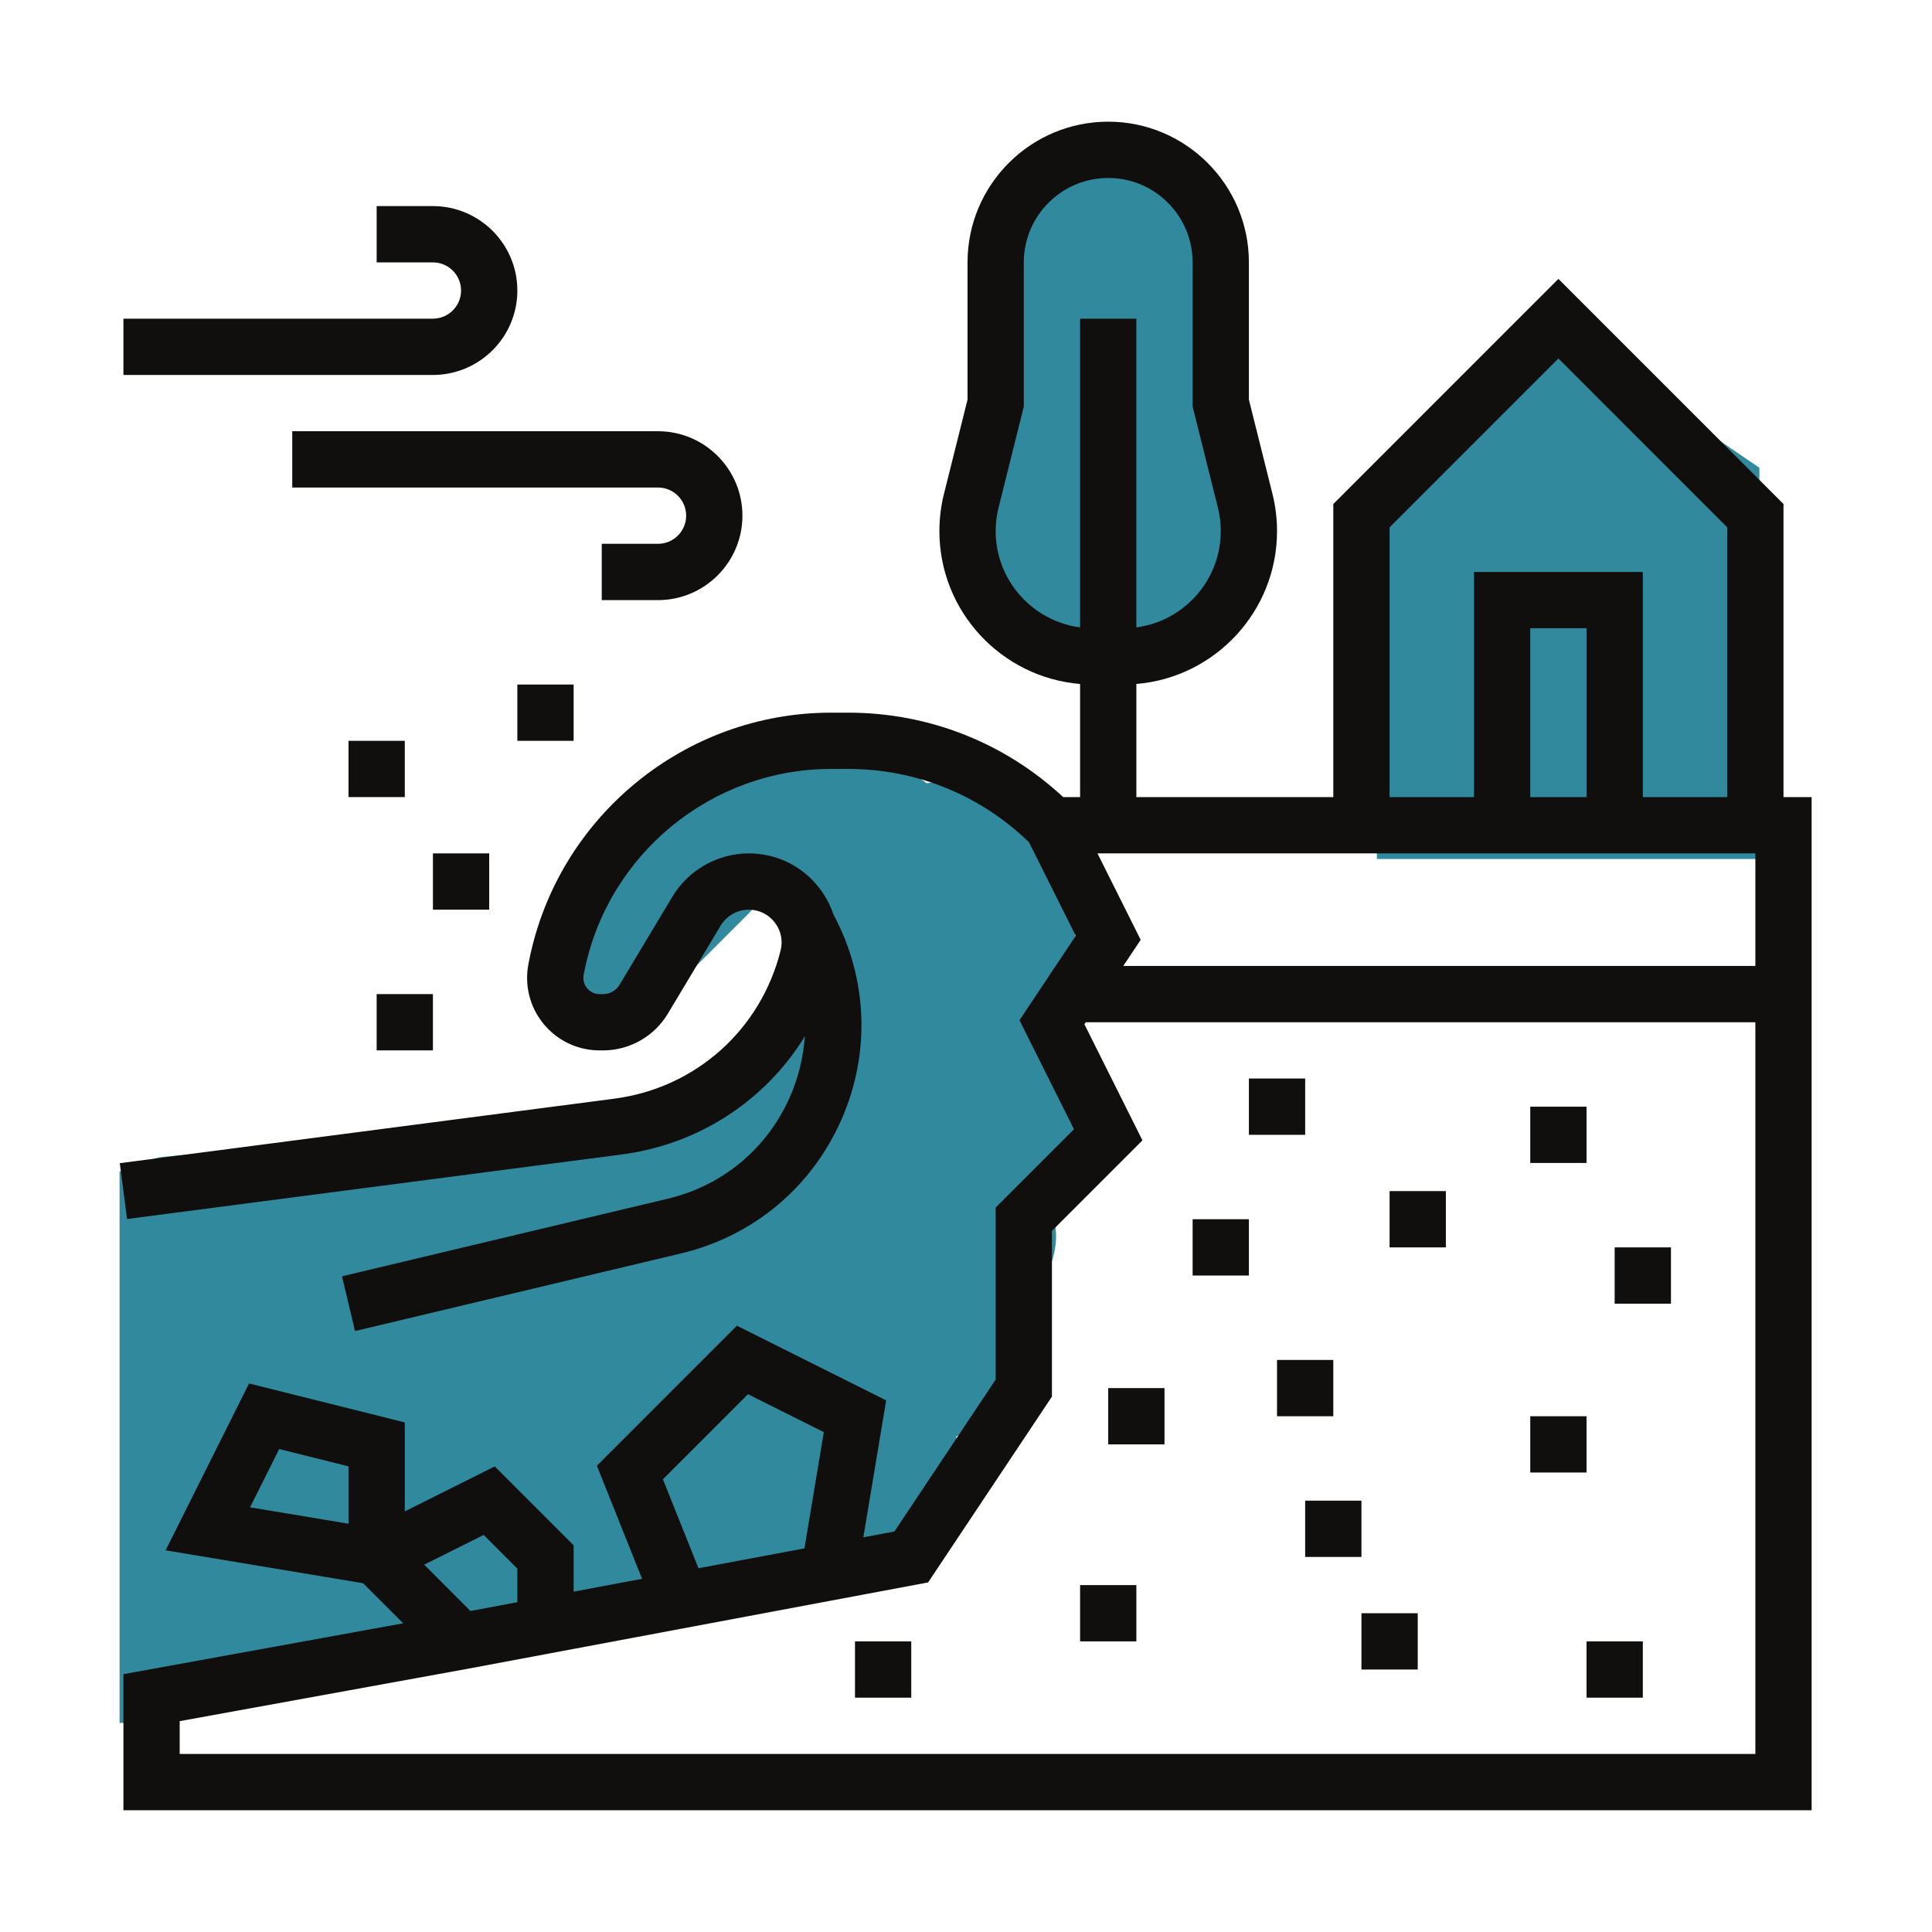
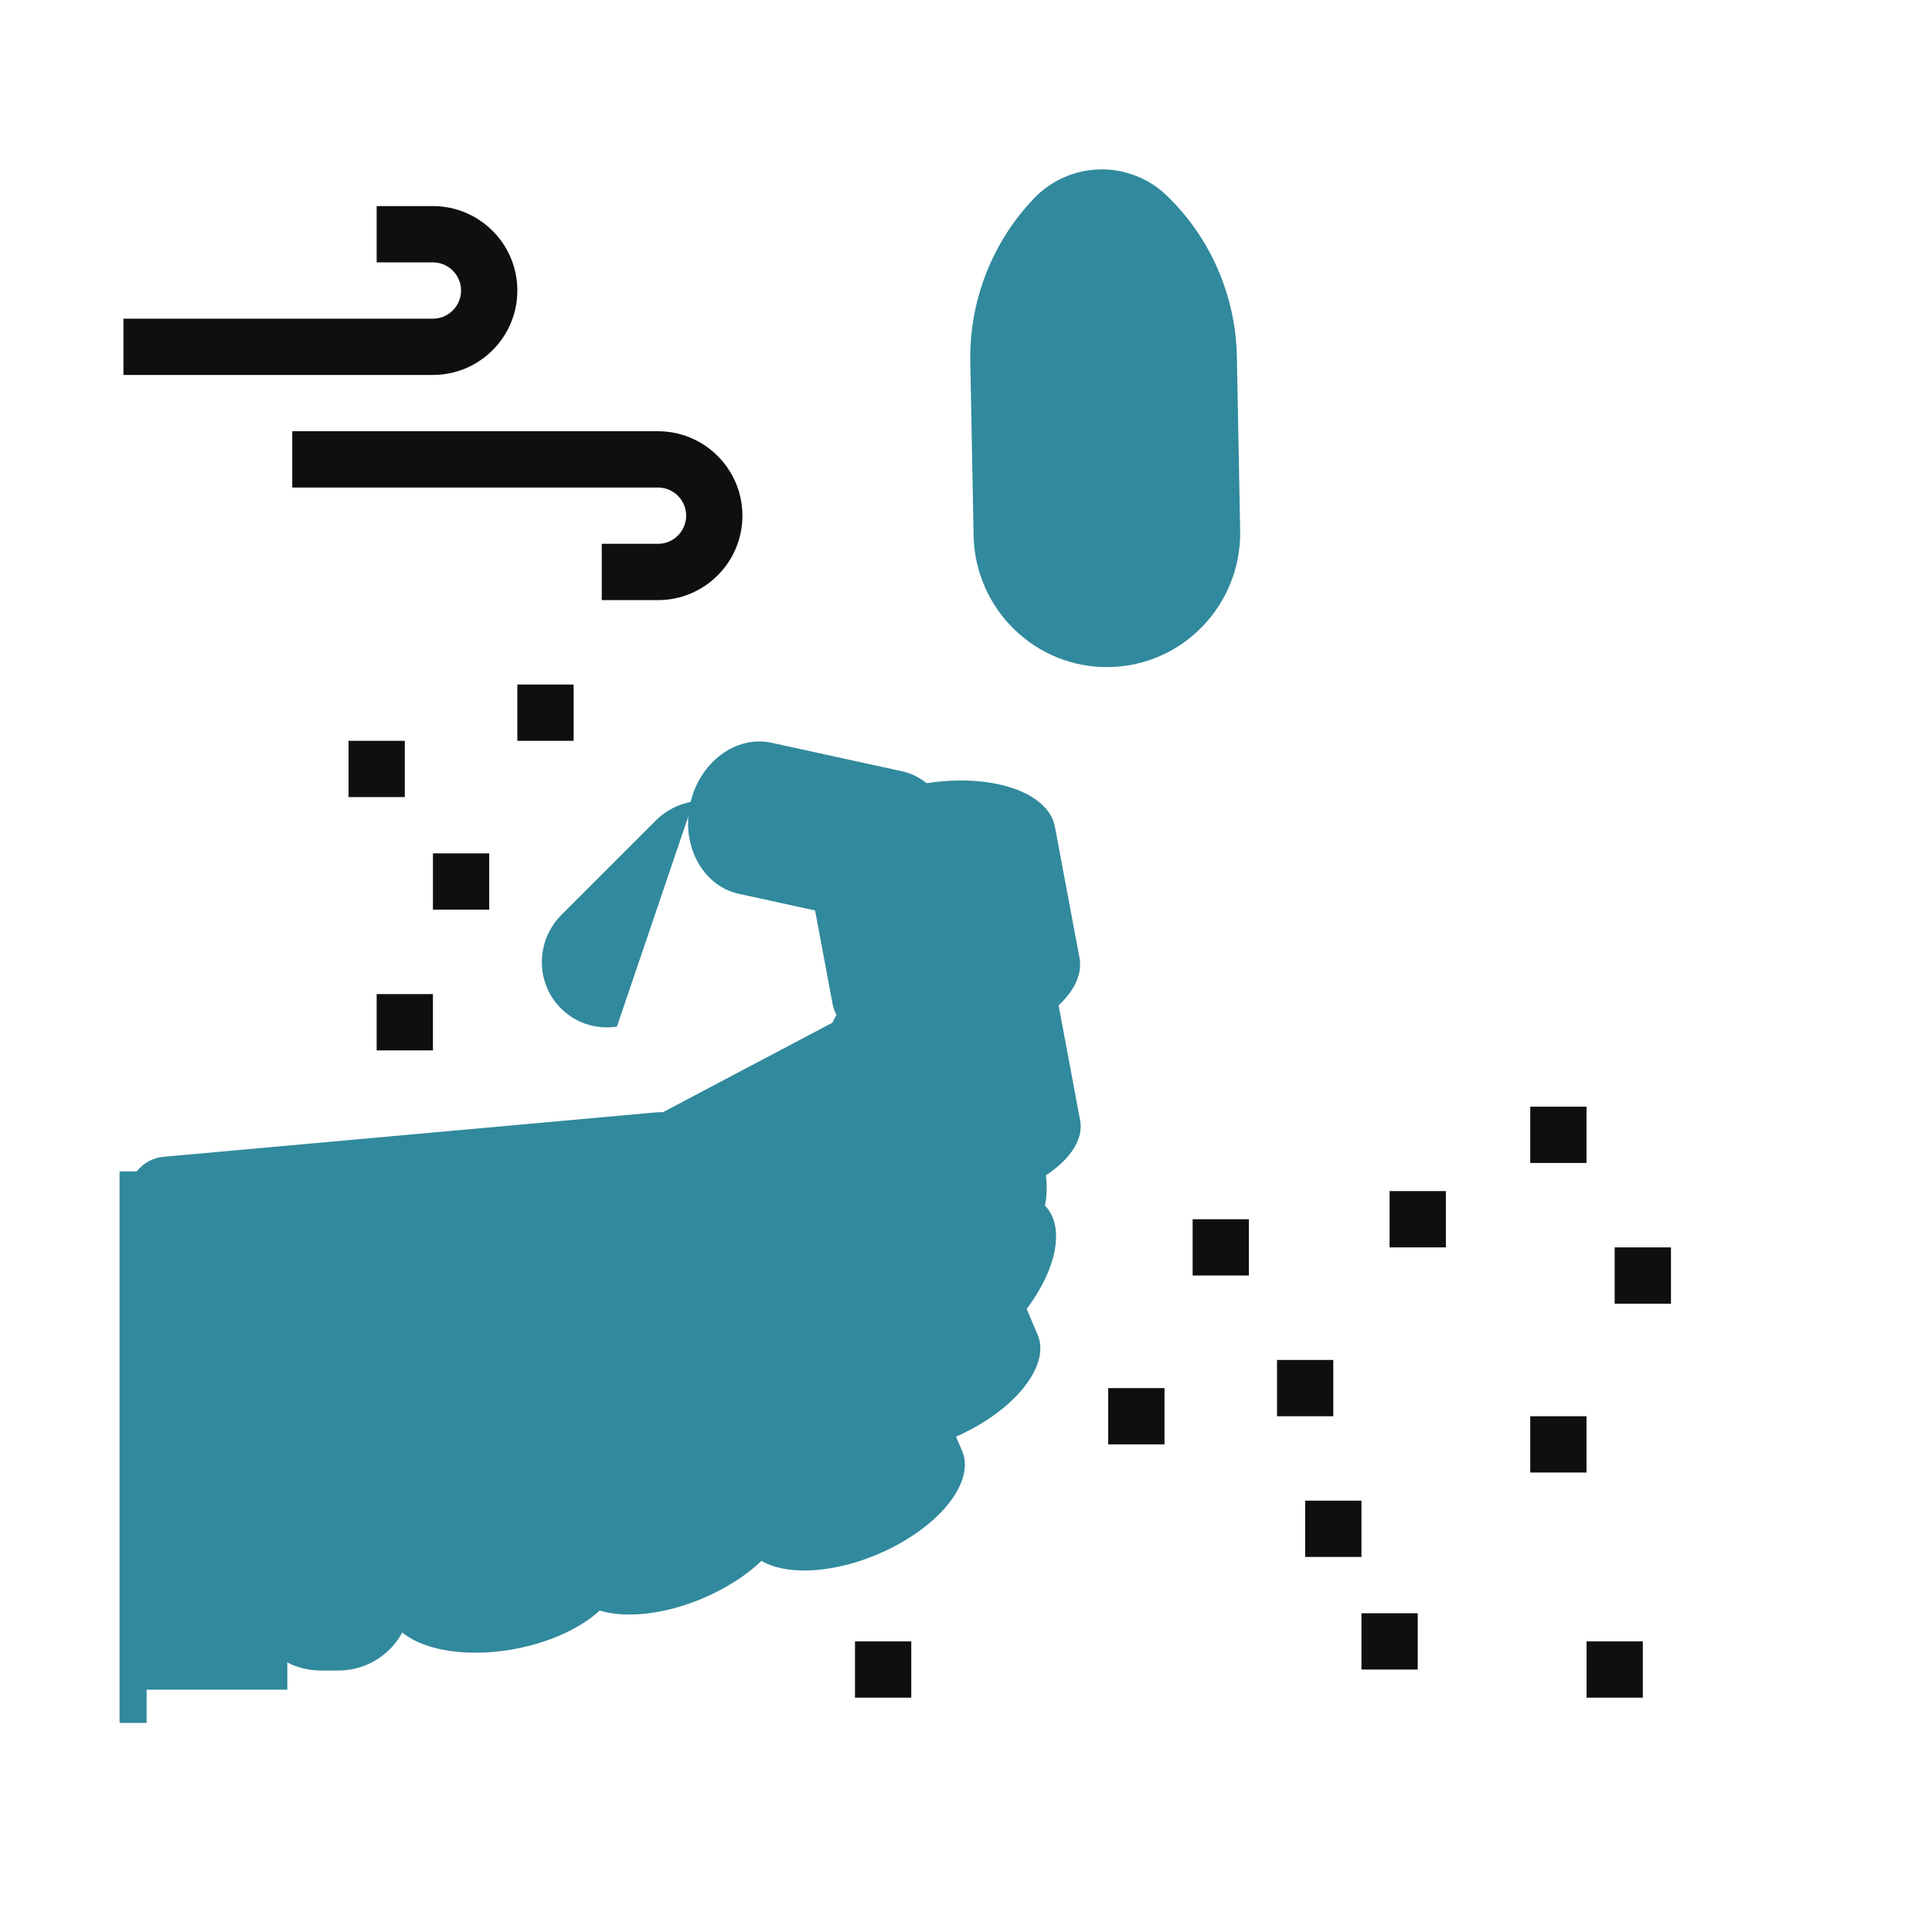
<svg xmlns="http://www.w3.org/2000/svg" width="500" zoomAndPan="magnify" viewBox="0 0 375 375" height="500" preserveAspectRatio="xMidYMid meet" version="1.0">
  <defs>
    <clipPath id="id1">
      <path d="M 188 32 L 241 32 L 241 130 L 188 130 Z M 188 32 " clip-rule="nonzero" />
    </clipPath>
    <clipPath id="id2">
      <path d="M 189.465 129.969 L 187.496 25.738 L 239.238 24.762 L 241.207 128.992 Z M 189.465 129.969 " clip-rule="nonzero" />
    </clipPath>
    <clipPath id="id3">
-       <path d="M 267.246 65.48 L 341.496 65.48 L 341.496 166.73 L 267.246 166.73 Z M 267.246 65.48 " clip-rule="nonzero" />
-     </clipPath>
+       </clipPath>
    <clipPath id="id4">
      <path d="M 105 155 L 150 155 L 150 200 L 105 200 Z M 105 155 " clip-rule="nonzero" />
    </clipPath>
    <clipPath id="id5">
-       <path d="M 99.852 186.703 L 136.445 150.109 L 154.477 168.141 L 117.883 204.734 Z M 99.852 186.703 " clip-rule="nonzero" />
+       <path d="M 99.852 186.703 L 136.445 150.109 L 117.883 204.734 Z M 99.852 186.703 " clip-rule="nonzero" />
    </clipPath>
    <clipPath id="id6">
      <path d="M 133 143 L 185 143 L 185 180 L 133 180 Z M 133 143 " clip-rule="nonzero" />
    </clipPath>
    <clipPath id="id7">
      <path d="M 137.145 141.414 L 187.703 152.461 L 181.301 181.77 L 130.742 170.723 Z M 137.145 141.414 " clip-rule="nonzero" />
    </clipPath>
    <clipPath id="id8">
      <path d="M 156 151 L 210 151 L 210 204 L 156 204 Z M 156 151 " clip-rule="nonzero" />
    </clipPath>
    <clipPath id="id9">
      <path d="M 202.379 147.777 L 211.914 198.641 L 163.996 207.625 L 154.465 156.758 Z M 202.379 147.777 " clip-rule="nonzero" />
    </clipPath>
    <clipPath id="id10">
      <path d="M 160 186 L 210 186 L 210 234 L 160 234 Z M 160 186 " clip-rule="nonzero" />
    </clipPath>
    <clipPath id="id11">
      <path d="M 203.133 182.637 L 211.836 229.078 L 167.609 237.367 L 158.902 190.926 Z M 203.133 182.637 " clip-rule="nonzero" />
    </clipPath>
    <clipPath id="id12">
      <path d="M 146 212 L 205 212 L 205 270 L 146 270 Z M 146 212 " clip-rule="nonzero" />
    </clipPath>
    <clipPath id="id13">
      <path d="M 176.617 204.93 L 211.777 243.914 L 175.02 277.066 L 139.859 238.082 Z M 176.617 204.93 " clip-rule="nonzero" />
    </clipPath>
    <clipPath id="id14">
      <path d="M 118 231 L 172 231 L 172 283 L 118 283 Z M 118 231 " clip-rule="nonzero" />
    </clipPath>
    <clipPath id="id15">
      <path d="M 156.895 225.949 L 175.668 270.125 L 133.559 288.016 L 114.789 243.84 Z M 156.895 225.949 " clip-rule="nonzero" />
    </clipPath>
    <clipPath id="id16">
      <path d="M 149 231 L 202 231 L 202 283 L 149 283 Z M 149 231 " clip-rule="nonzero" />
    </clipPath>
    <clipPath id="id17">
      <path d="M 187.332 225.949 L 206.105 270.125 L 163.996 288.016 L 145.227 243.84 Z M 187.332 225.949 " clip-rule="nonzero" />
    </clipPath>
    <clipPath id="id18">
      <path d="M 134 254 L 188 254 L 188 305 L 134 305 Z M 134 254 " clip-rule="nonzero" />
    </clipPath>
    <clipPath id="id19">
      <path d="M 172.688 248.543 L 191.457 292.719 L 149.352 310.609 L 130.582 266.434 Z M 172.688 248.543 " clip-rule="nonzero" />
    </clipPath>
    <clipPath id="id20">
      <path d="M 100 262 L 154 262 L 154 314 L 100 314 Z M 100 262 " clip-rule="nonzero" />
    </clipPath>
    <clipPath id="id21">
      <path d="M 138.734 257.09 L 157.508 301.27 L 115.398 319.16 L 96.629 274.98 Z M 138.734 257.09 " clip-rule="nonzero" />
    </clipPath>
    <clipPath id="id22">
      <path d="M 88 243 L 142 243 L 142 294 L 88 294 Z M 88 243 " clip-rule="nonzero" />
    </clipPath>
    <clipPath id="id23">
      <path d="M 126.457 237.504 L 145.23 281.684 L 103.121 299.574 L 84.352 255.395 Z M 126.457 237.504 " clip-rule="nonzero" />
    </clipPath>
    <clipPath id="id24">
-       <path d="M 64 247 L 114 247 L 114 297 L 64 297 Z M 64 247 " clip-rule="nonzero" />
-     </clipPath>
+       </clipPath>
    <clipPath id="id25">
      <path d="M 107.207 244.324 L 116.082 291.496 L 71.121 299.957 L 62.246 252.785 Z M 107.207 244.324 " clip-rule="nonzero" />
    </clipPath>
    <clipPath id="id26">
      <path d="M 70 272 L 121 272 L 121 321 L 70 321 Z M 70 272 " clip-rule="nonzero" />
    </clipPath>
    <clipPath id="id27">
      <path d="M 113.598 268.648 L 122.469 315.82 L 77.508 324.277 L 68.633 277.105 Z M 113.598 268.648 " clip-rule="nonzero" />
    </clipPath>
    <clipPath id="id28">
      <path d="M 23.207 227.273 L 28.457 227.273 L 28.457 334.523 L 23.207 334.523 Z M 23.207 227.273 " clip-rule="nonzero" />
    </clipPath>
    <clipPath id="id29">
      <path d="M 90 193 L 204 193 L 204 284 L 90 284 Z M 90 193 " clip-rule="nonzero" />
    </clipPath>
    <clipPath id="id30">
      <path d="M 84.473 239.219 L 182.629 187.387 L 209.246 237.789 L 111.09 289.621 Z M 84.473 239.219 " clip-rule="nonzero" />
    </clipPath>
    <clipPath id="id31">
      <path d="M 24 215 L 140 215 L 140 282 L 24 282 Z M 24 215 " clip-rule="nonzero" />
    </clipPath>
    <clipPath id="id32">
      <path d="M 24.273 225.207 L 134.824 215.238 L 139.945 272.008 L 29.395 281.977 Z M 24.273 225.207 " clip-rule="nonzero" />
    </clipPath>
    <clipPath id="id33">
      <path d="M 24.273 268.383 L 135.273 268.383 L 135.273 290.883 L 24.273 290.883 Z M 24.273 268.383 " clip-rule="nonzero" />
    </clipPath>
    <clipPath id="id34">
      <path d="M 25.965 281.816 L 136.965 281.816 L 136.965 304.316 L 25.965 304.316 Z M 25.965 281.816 " clip-rule="nonzero" />
    </clipPath>
    <clipPath id="id35">
      <path d="M 48.207 296.496 L 79.707 296.496 L 79.707 324.246 L 48.207 324.246 Z M 48.207 296.496 " clip-rule="nonzero" />
    </clipPath>
    <clipPath id="id36">
      <path d="M 24.273 293.113 L 55.773 293.113 L 55.773 320.863 L 24.273 320.863 Z M 24.273 293.113 " clip-rule="nonzero" />
    </clipPath>
    <clipPath id="id37">
      <path d="M 24.273 300.215 L 55.773 300.215 L 55.773 327.965 L 24.273 327.965 Z M 24.273 300.215 " clip-rule="nonzero" />
    </clipPath>
    <clipPath id="id38">
      <path d="M 23.207 23.617 L 351.707 23.617 L 351.707 351.367 L 23.207 351.367 Z M 23.207 23.617 " clip-rule="nonzero" />
    </clipPath>
    <clipPath id="id39">
      <path d="M 23.207 40 L 101 40 L 101 73 L 23.207 73 Z M 23.207 40 " clip-rule="nonzero" />
    </clipPath>
  </defs>
  <g clip-path="url(#id1)">
    <g clip-path="url(#id2)">
      <path fill="#31899d" d="M 188.336 70.223 L 188.973 103.914 C 189.246 118.305 201.047 129.75 215.336 129.48 C 229.625 129.211 240.988 117.324 240.715 102.934 L 240.078 69.246 C 239.855 57.445 234.988 46.219 226.547 38.035 C 219.27 30.973 207.688 31.191 200.68 38.523 C 192.555 47.023 188.113 58.426 188.336 70.223 " fill-opacity="1" fill-rule="nonzero" />
    </g>
  </g>
  <g clip-path="url(#id3)">
    <path fill="#31899d" d="M 267.25 90.793 L 267.25 166.73 L 341.496 166.73 L 341.496 90.793 L 304.371 65.48 L 267.25 90.793 " fill-opacity="1" fill-rule="nonzero" />
  </g>
  <g clip-path="url(#id4)">
    <g clip-path="url(#id5)">
      <path fill="#31899d" d="M 127.297 159.258 C 132.352 154.207 140.484 154.145 145.461 159.125 C 150.441 164.105 150.383 172.238 145.328 177.289 L 127.031 195.586 C 121.98 200.637 113.848 200.699 108.867 195.719 C 103.891 190.738 103.949 182.605 109 177.555 L 127.297 159.258 " fill-opacity="1" fill-rule="nonzero" />
    </g>
  </g>
  <g clip-path="url(#id6)">
    <g clip-path="url(#id7)">
      <path fill="#31899d" d="M 175.059 149.699 C 182.039 151.223 186.262 159.02 184.496 167.113 C 182.727 175.207 175.637 180.531 168.656 179.008 L 143.387 173.484 C 136.406 171.961 132.184 164.164 133.949 156.07 C 135.719 147.977 142.809 142.652 149.789 144.176 L 175.059 149.699 " fill-opacity="1" fill-rule="nonzero" />
    </g>
  </g>
  <g clip-path="url(#id8)">
    <g clip-path="url(#id9)">
      <path fill="#31899d" d="M 209.531 185.926 C 210.848 192.949 201.188 200.652 187.957 203.133 C 174.723 205.613 162.93 201.93 161.613 194.906 L 156.848 169.477 C 155.531 162.453 165.191 154.75 178.422 152.27 C 191.652 149.789 203.445 153.469 204.762 160.492 L 209.531 185.926 " fill-opacity="1" fill-rule="nonzero" />
    </g>
  </g>
  <g clip-path="url(#id10)">
    <g clip-path="url(#id11)">
      <path fill="#31899d" d="M 209.656 217.469 C 210.859 223.879 201.934 230.934 189.723 233.223 C 177.512 235.512 166.637 232.168 165.434 225.758 L 161.082 202.535 C 159.879 196.125 168.805 189.07 181.016 186.781 C 193.23 184.492 204.102 187.836 205.305 194.246 L 209.656 217.469 " fill-opacity="1" fill-rule="nonzero" />
    </g>
  </g>
  <g clip-path="url(#id12)">
    <g clip-path="url(#id13)">
      <path fill="#31899d" d="M 202.988 234.168 C 207.844 239.551 203.551 251.336 193.398 260.492 C 183.25 269.645 171.086 272.703 166.23 267.32 L 148.648 247.828 C 143.793 242.445 148.086 230.66 158.238 221.504 C 168.387 212.352 180.551 209.293 185.406 214.676 L 202.988 234.168 " fill-opacity="1" fill-rule="nonzero" />
    </g>
  </g>
  <g clip-path="url(#id14)">
    <g clip-path="url(#id15)">
      <path fill="#31899d" d="M 170.969 259.082 C 173.562 265.184 166.238 274.129 154.613 279.07 C 142.988 284.012 131.461 283.07 128.871 276.969 L 119.484 254.883 C 116.895 248.781 124.215 239.832 135.844 234.895 C 147.469 229.953 158.992 230.895 161.586 236.992 L 170.969 259.082 " fill-opacity="1" fill-rule="nonzero" />
    </g>
  </g>
  <g clip-path="url(#id16)">
    <g clip-path="url(#id17)">
      <path fill="#31899d" d="M 201.406 259.082 C 204 265.184 196.676 274.129 185.051 279.07 C 173.426 284.012 161.898 283.07 159.309 276.969 L 149.922 254.883 C 147.332 248.781 154.652 239.832 166.281 234.895 C 177.906 229.953 189.43 230.895 192.023 236.992 L 201.406 259.082 " fill-opacity="1" fill-rule="nonzero" />
    </g>
  </g>
  <g clip-path="url(#id18)">
    <g clip-path="url(#id19)">
      <path fill="#31899d" d="M 186.762 281.676 C 189.355 287.777 182.031 296.727 170.406 301.664 C 158.777 306.605 147.254 305.664 144.664 299.562 L 135.277 277.477 C 132.684 271.375 140.008 262.426 151.633 257.488 C 163.258 252.547 174.785 253.488 177.375 259.586 L 186.762 281.676 " fill-opacity="1" fill-rule="nonzero" />
    </g>
  </g>
  <g clip-path="url(#id20)">
    <g clip-path="url(#id21)">
      <path fill="#31899d" d="M 152.812 290.227 C 155.402 296.324 148.078 305.273 136.453 310.215 C 124.828 315.152 113.301 314.215 110.711 308.113 L 101.324 286.023 C 98.734 279.926 106.059 270.977 117.684 266.035 C 129.309 261.098 140.832 262.035 143.426 268.137 L 152.812 290.227 " fill-opacity="1" fill-rule="nonzero" />
    </g>
  </g>
  <g clip-path="url(#id22)">
    <g clip-path="url(#id23)">
      <path fill="#31899d" d="M 140.531 270.641 C 143.125 276.738 135.801 285.688 124.176 290.629 C 112.551 295.566 101.023 294.629 98.434 288.527 L 89.047 266.438 C 86.457 260.34 93.777 251.391 105.406 246.449 C 117.031 241.512 128.555 242.453 131.148 248.551 L 140.531 270.641 " fill-opacity="1" fill-rule="nonzero" />
    </g>
  </g>
  <g clip-path="url(#id24)">
    <g clip-path="url(#id25)">
      <path fill="#31899d" d="M 113.859 279.707 C 115.086 286.219 106.016 293.391 93.602 295.727 C 81.188 298.062 70.133 294.676 68.906 288.16 L 64.469 264.574 C 63.242 258.062 72.312 250.891 84.727 248.555 C 97.141 246.219 108.199 249.605 109.422 256.121 L 113.859 279.707 " fill-opacity="1" fill-rule="nonzero" />
    </g>
  </g>
  <g clip-path="url(#id26)">
    <g clip-path="url(#id27)">
      <path fill="#31899d" d="M 120.246 304.027 C 121.473 310.543 112.402 317.715 99.988 320.051 C 87.574 322.387 76.52 319 75.293 312.484 L 70.855 288.898 C 69.633 282.387 78.703 275.211 91.113 272.879 C 103.527 270.543 114.586 273.93 115.812 280.441 L 120.246 304.027 " fill-opacity="1" fill-rule="nonzero" />
    </g>
  </g>
  <g clip-path="url(#id28)">
    <path fill="#31899d" d="M 23.207 227.375 L 28.457 227.375 L 28.457 334.422 L 23.207 334.422 L 23.207 227.375 " fill-opacity="1" fill-rule="nonzero" />
  </g>
  <g clip-path="url(#id29)">
    <g clip-path="url(#id30)">
      <path fill="#31899d" d="M 99.762 231.145 L 167.34 195.461 C 175.781 191 186.242 194.234 190.703 202.684 L 201.164 222.496 C 205.625 230.941 202.398 241.406 193.957 245.863 L 126.379 281.551 C 117.934 286.008 107.477 282.773 103.016 274.324 L 92.551 254.512 C 88.09 246.066 91.32 235.602 99.762 231.145 " fill-opacity="1" fill-rule="nonzero" />
    </g>
  </g>
  <g clip-path="url(#id31)">
    <g clip-path="url(#id32)">
      <path fill="#31899d" d="M 31.762 224.531 L 127.34 215.91 C 131.473 215.539 135.125 218.59 135.5 222.727 L 139.266 264.516 C 139.641 268.652 136.59 272.309 132.457 272.68 L 36.883 281.301 C 32.746 281.672 29.094 278.621 28.719 274.484 L 24.953 232.695 C 24.578 228.559 27.629 224.902 31.762 224.531 " fill-opacity="1" fill-rule="nonzero" />
    </g>
  </g>
  <g clip-path="url(#id33)">
    <path fill="#31899d" d="M 35.598 268.383 L 123.953 268.383 C 126.957 268.383 129.836 269.57 131.957 271.68 C 134.082 273.789 135.273 276.648 135.273 279.633 C 135.273 282.617 134.082 285.48 131.957 287.59 C 129.836 289.699 126.957 290.883 123.953 290.883 L 35.598 290.883 C 32.594 290.883 29.715 289.699 27.59 287.59 C 25.469 285.48 24.273 282.617 24.273 279.633 C 24.273 276.648 25.469 273.789 27.59 271.68 C 29.715 269.57 32.594 268.383 35.598 268.383 " fill-opacity="1" fill-rule="nonzero" />
  </g>
  <g clip-path="url(#id34)">
    <path fill="#31899d" d="M 37.285 281.816 L 125.645 281.816 C 128.645 281.816 131.527 283.004 133.648 285.113 C 135.773 287.223 136.965 290.082 136.965 293.066 C 136.965 296.051 135.773 298.91 133.648 301.023 C 131.527 303.133 128.645 304.316 125.645 304.316 L 37.285 304.316 C 34.285 304.316 31.406 303.133 29.281 301.023 C 27.156 298.91 25.965 296.051 25.965 293.066 C 25.965 290.082 27.156 287.223 29.281 285.113 C 31.406 283.004 34.285 281.816 37.285 281.816 " fill-opacity="1" fill-rule="nonzero" />
  </g>
  <g clip-path="url(#id35)">
    <path fill="#31899d" d="M 62.254 296.496 L 65.664 296.496 C 73.418 296.496 79.707 302.707 79.707 310.371 C 79.707 318.035 73.418 324.246 65.664 324.246 L 62.254 324.246 C 54.5 324.246 48.211 318.035 48.211 310.371 C 48.211 302.707 54.5 296.496 62.254 296.496 " fill-opacity="1" fill-rule="nonzero" />
  </g>
  <g clip-path="url(#id36)">
    <path fill="#31899d" d="M 38.32 293.113 L 41.73 293.113 C 49.484 293.113 55.77 299.324 55.77 306.988 C 55.77 314.652 49.484 320.863 41.73 320.863 L 38.32 320.863 C 30.566 320.863 24.277 314.652 24.277 306.988 C 24.277 299.324 30.566 293.113 38.32 293.113 " fill-opacity="1" fill-rule="nonzero" />
  </g>
  <g clip-path="url(#id37)">
    <path fill="#31899d" d="M 24.277 300.215 L 55.77 300.215 L 55.77 327.965 L 24.277 327.965 L 24.277 300.215 " fill-opacity="1" fill-rule="nonzero" />
  </g>
  <g clip-path="url(#id38)">
-     <path fill="#100f0d" d="M 340.715 187.492 L 218.027 187.492 L 221.406 182.422 L 213.02 165.641 L 340.715 165.641 Z M 340.715 340.441 L 34.879 340.441 L 34.879 334.074 L 90.5 323.961 L 180.145 307.148 L 204.18 271.082 L 204.18 238.918 L 221.75 221.344 L 210.484 198.809 L 210.742 198.418 L 340.715 198.418 Z M 93.879 297.926 L 100.418 304.465 L 100.418 310.984 L 91.316 312.691 L 82.332 303.699 Z M 145.184 270.613 L 159.902 277.973 L 156.145 300.535 L 135.574 304.395 L 128.668 287.133 Z M 193.258 103.086 C 193.258 101.547 193.449 100.008 193.82 98.512 L 198.719 78.914 L 198.719 50.93 C 198.719 41.895 206.07 34.543 215.105 34.543 C 224.137 34.543 231.488 41.895 231.488 50.93 L 231.488 78.914 L 236.387 98.512 C 236.762 100.008 236.949 101.547 236.949 103.086 C 236.949 112.645 229.797 120.559 220.566 121.777 L 220.566 61.855 L 209.645 61.855 L 209.645 121.777 C 200.41 120.562 193.258 112.645 193.258 103.086 Z M 307.945 121.941 L 307.945 154.715 L 297.023 154.715 L 297.023 121.941 Z M 269.719 102.355 L 302.484 69.578 L 335.254 102.355 L 335.254 154.715 L 318.871 154.715 L 318.871 111.016 L 286.102 111.016 L 286.102 154.715 L 269.719 154.715 Z M 67.648 295.754 L 48.535 292.57 L 54.188 281.254 L 67.648 284.621 Z M 346.176 154.715 L 346.176 97.828 L 302.484 54.129 L 258.793 97.828 L 258.793 154.715 L 220.566 154.715 L 220.566 132.758 C 235.832 131.496 247.871 118.676 247.871 103.086 C 247.871 100.652 247.574 98.227 246.984 95.863 L 242.41 77.57 L 242.41 50.93 C 242.41 35.871 230.16 23.617 215.105 23.617 C 200.047 23.617 187.797 35.871 187.797 50.93 L 187.797 77.57 L 183.223 95.863 C 182.633 98.223 182.336 100.652 182.336 103.086 C 182.336 118.676 194.375 131.496 209.645 132.758 L 209.645 154.715 L 206.363 154.715 C 194.98 144.141 180.258 138.328 164.641 138.328 L 161.324 138.328 C 161.32 138.328 161.316 138.328 161.309 138.328 C 132.926 138.328 108.281 158.543 102.711 186.398 L 102.586 187.039 C 101.754 191.195 102.816 195.457 105.504 198.73 C 108.188 202.008 112.16 203.883 116.398 203.883 C 116.398 203.883 116.406 203.883 116.406 203.883 L 117.082 203.883 C 122.184 203.879 126.988 201.16 129.609 196.781 L 139.883 179.656 C 141.027 177.75 143.121 176.566 145.34 176.566 C 145.344 176.566 145.344 176.566 145.344 176.566 C 147.316 176.566 149.148 177.461 150.359 179.02 C 151.574 180.574 151.996 182.566 151.516 184.48 C 147.664 199.902 134.988 211.199 119.227 213.254 L 23.25 225.773 L 24.664 236.609 L 120.641 224.086 C 135.703 222.125 148.562 213.586 156.207 201.188 C 155.941 205.176 154.984 209.145 153.312 212.941 C 148.906 222.941 140.281 230.129 129.652 232.66 L 66.383 247.73 L 68.91 258.355 L 132.184 243.289 C 146.168 239.957 157.512 230.5 163.309 217.344 C 169.012 204.398 168.43 189.91 161.758 177.473 C 161.141 175.629 160.207 173.879 158.969 172.293 C 155.672 168.066 150.703 165.641 145.344 165.641 C 139.305 165.641 133.625 168.859 130.516 174.039 L 120.246 191.16 C 119.582 192.27 118.367 192.957 117.07 192.961 L 116.398 192.961 C 116.398 192.961 116.398 192.961 116.395 192.961 C 115.09 192.961 114.305 192.234 113.945 191.801 C 113.594 191.371 113.039 190.457 113.293 189.184 L 113.422 188.539 C 117.977 165.773 138.113 149.25 161.309 149.25 C 161.312 149.25 161.32 149.25 161.324 149.25 L 164.637 149.25 C 177.836 149.254 190.258 154.305 199.723 163.469 L 208.801 181.637 L 197.879 198.023 L 208.457 219.188 L 193.258 234.391 L 193.258 267.777 L 173.609 297.258 L 167.574 298.391 L 172.004 271.812 L 143.031 257.32 L 115.852 284.5 L 124.629 306.445 L 111.34 308.938 L 111.34 299.941 L 96.031 284.633 L 78.57 293.363 L 78.57 276.09 L 48.34 268.531 L 32.148 300.914 L 70.484 307.305 L 78.262 315.082 L 23.957 324.957 L 23.957 351.367 L 351.637 351.367 L 351.637 154.715 L 346.176 154.715 " fill-opacity="1" fill-rule="nonzero" />
-   </g>
+     </g>
  <path fill="#100f0d" d="M 307.945 214.805 L 297.023 214.805 L 297.023 225.73 L 307.945 225.73 L 307.945 214.805 " fill-opacity="1" fill-rule="nonzero" />
  <path fill="#100f0d" d="M 280.641 231.191 L 269.719 231.191 L 269.719 242.117 L 280.641 242.117 L 280.641 231.191 " fill-opacity="1" fill-rule="nonzero" />
  <path fill="#100f0d" d="M 242.41 236.652 L 231.488 236.652 L 231.488 247.578 L 242.41 247.578 L 242.41 236.652 " fill-opacity="1" fill-rule="nonzero" />
  <path fill="#100f0d" d="M 307.945 274.891 L 297.023 274.891 L 297.023 285.816 L 307.945 285.816 L 307.945 274.891 " fill-opacity="1" fill-rule="nonzero" />
  <path fill="#100f0d" d="M 247.871 274.891 L 258.793 274.891 L 258.793 263.965 L 247.871 263.965 L 247.871 274.891 " fill-opacity="1" fill-rule="nonzero" />
  <path fill="#100f0d" d="M 324.332 242.117 L 313.406 242.117 L 313.406 253.043 L 324.332 253.043 L 324.332 242.117 " fill-opacity="1" fill-rule="nonzero" />
  <path fill="#100f0d" d="M 307.945 329.516 L 318.871 329.516 L 318.871 318.59 L 307.945 318.59 L 307.945 329.516 " fill-opacity="1" fill-rule="nonzero" />
  <path fill="#100f0d" d="M 264.258 324.055 L 275.18 324.055 L 275.18 313.129 L 264.258 313.129 L 264.258 324.055 " fill-opacity="1" fill-rule="nonzero" />
-   <path fill="#100f0d" d="M 209.645 318.59 L 220.566 318.59 L 220.566 307.668 L 209.645 307.668 L 209.645 318.59 " fill-opacity="1" fill-rule="nonzero" />
  <path fill="#100f0d" d="M 165.953 329.516 L 176.875 329.516 L 176.875 318.59 L 165.953 318.59 L 165.953 329.516 " fill-opacity="1" fill-rule="nonzero" />
  <path fill="#100f0d" d="M 253.332 302.203 L 264.258 302.203 L 264.258 291.277 L 253.332 291.277 L 253.332 302.203 " fill-opacity="1" fill-rule="nonzero" />
  <path fill="#100f0d" d="M 215.105 280.355 L 226.027 280.355 L 226.027 269.43 L 215.105 269.43 L 215.105 280.355 " fill-opacity="1" fill-rule="nonzero" />
-   <path fill="#100f0d" d="M 253.332 209.34 L 242.41 209.34 L 242.41 220.266 L 253.332 220.266 L 253.332 209.34 " fill-opacity="1" fill-rule="nonzero" />
  <g clip-path="url(#id39)">
    <path fill="#100f0d" d="M 100.418 56.391 C 100.418 47.355 93.066 40.004 84.031 40.004 L 73.109 40.004 L 73.109 50.93 L 84.031 50.93 C 87.043 50.93 89.492 53.379 89.492 56.391 C 89.492 59.402 87.043 61.855 84.031 61.855 L 23.957 61.855 L 23.957 72.777 L 84.031 72.777 C 93.066 72.777 100.418 65.43 100.418 56.391 " fill-opacity="1" fill-rule="nonzero" />
  </g>
  <path fill="#100f0d" d="M 56.727 94.629 L 127.723 94.629 C 130.734 94.629 133.184 97.082 133.184 100.09 C 133.184 103.102 130.734 105.555 127.723 105.555 L 116.801 105.555 L 116.801 116.48 L 127.723 116.48 C 136.758 116.48 144.105 109.129 144.105 100.09 C 144.105 91.055 136.758 83.703 127.723 83.703 L 56.727 83.703 L 56.727 94.629 " fill-opacity="1" fill-rule="nonzero" />
  <path fill="#100f0d" d="M 94.953 176.566 L 94.953 165.641 L 84.031 165.641 L 84.031 176.566 L 94.953 176.566 " fill-opacity="1" fill-rule="nonzero" />
  <path fill="#100f0d" d="M 78.57 143.793 L 67.648 143.793 L 67.648 154.715 L 78.57 154.715 L 78.57 143.793 " fill-opacity="1" fill-rule="nonzero" />
  <path fill="#100f0d" d="M 84.031 192.953 L 73.109 192.953 L 73.109 203.879 L 84.031 203.879 L 84.031 192.953 " fill-opacity="1" fill-rule="nonzero" />
  <path fill="#100f0d" d="M 111.34 143.793 L 111.34 132.867 L 100.418 132.867 L 100.418 143.793 L 111.34 143.793 " fill-opacity="1" fill-rule="nonzero" />
</svg>